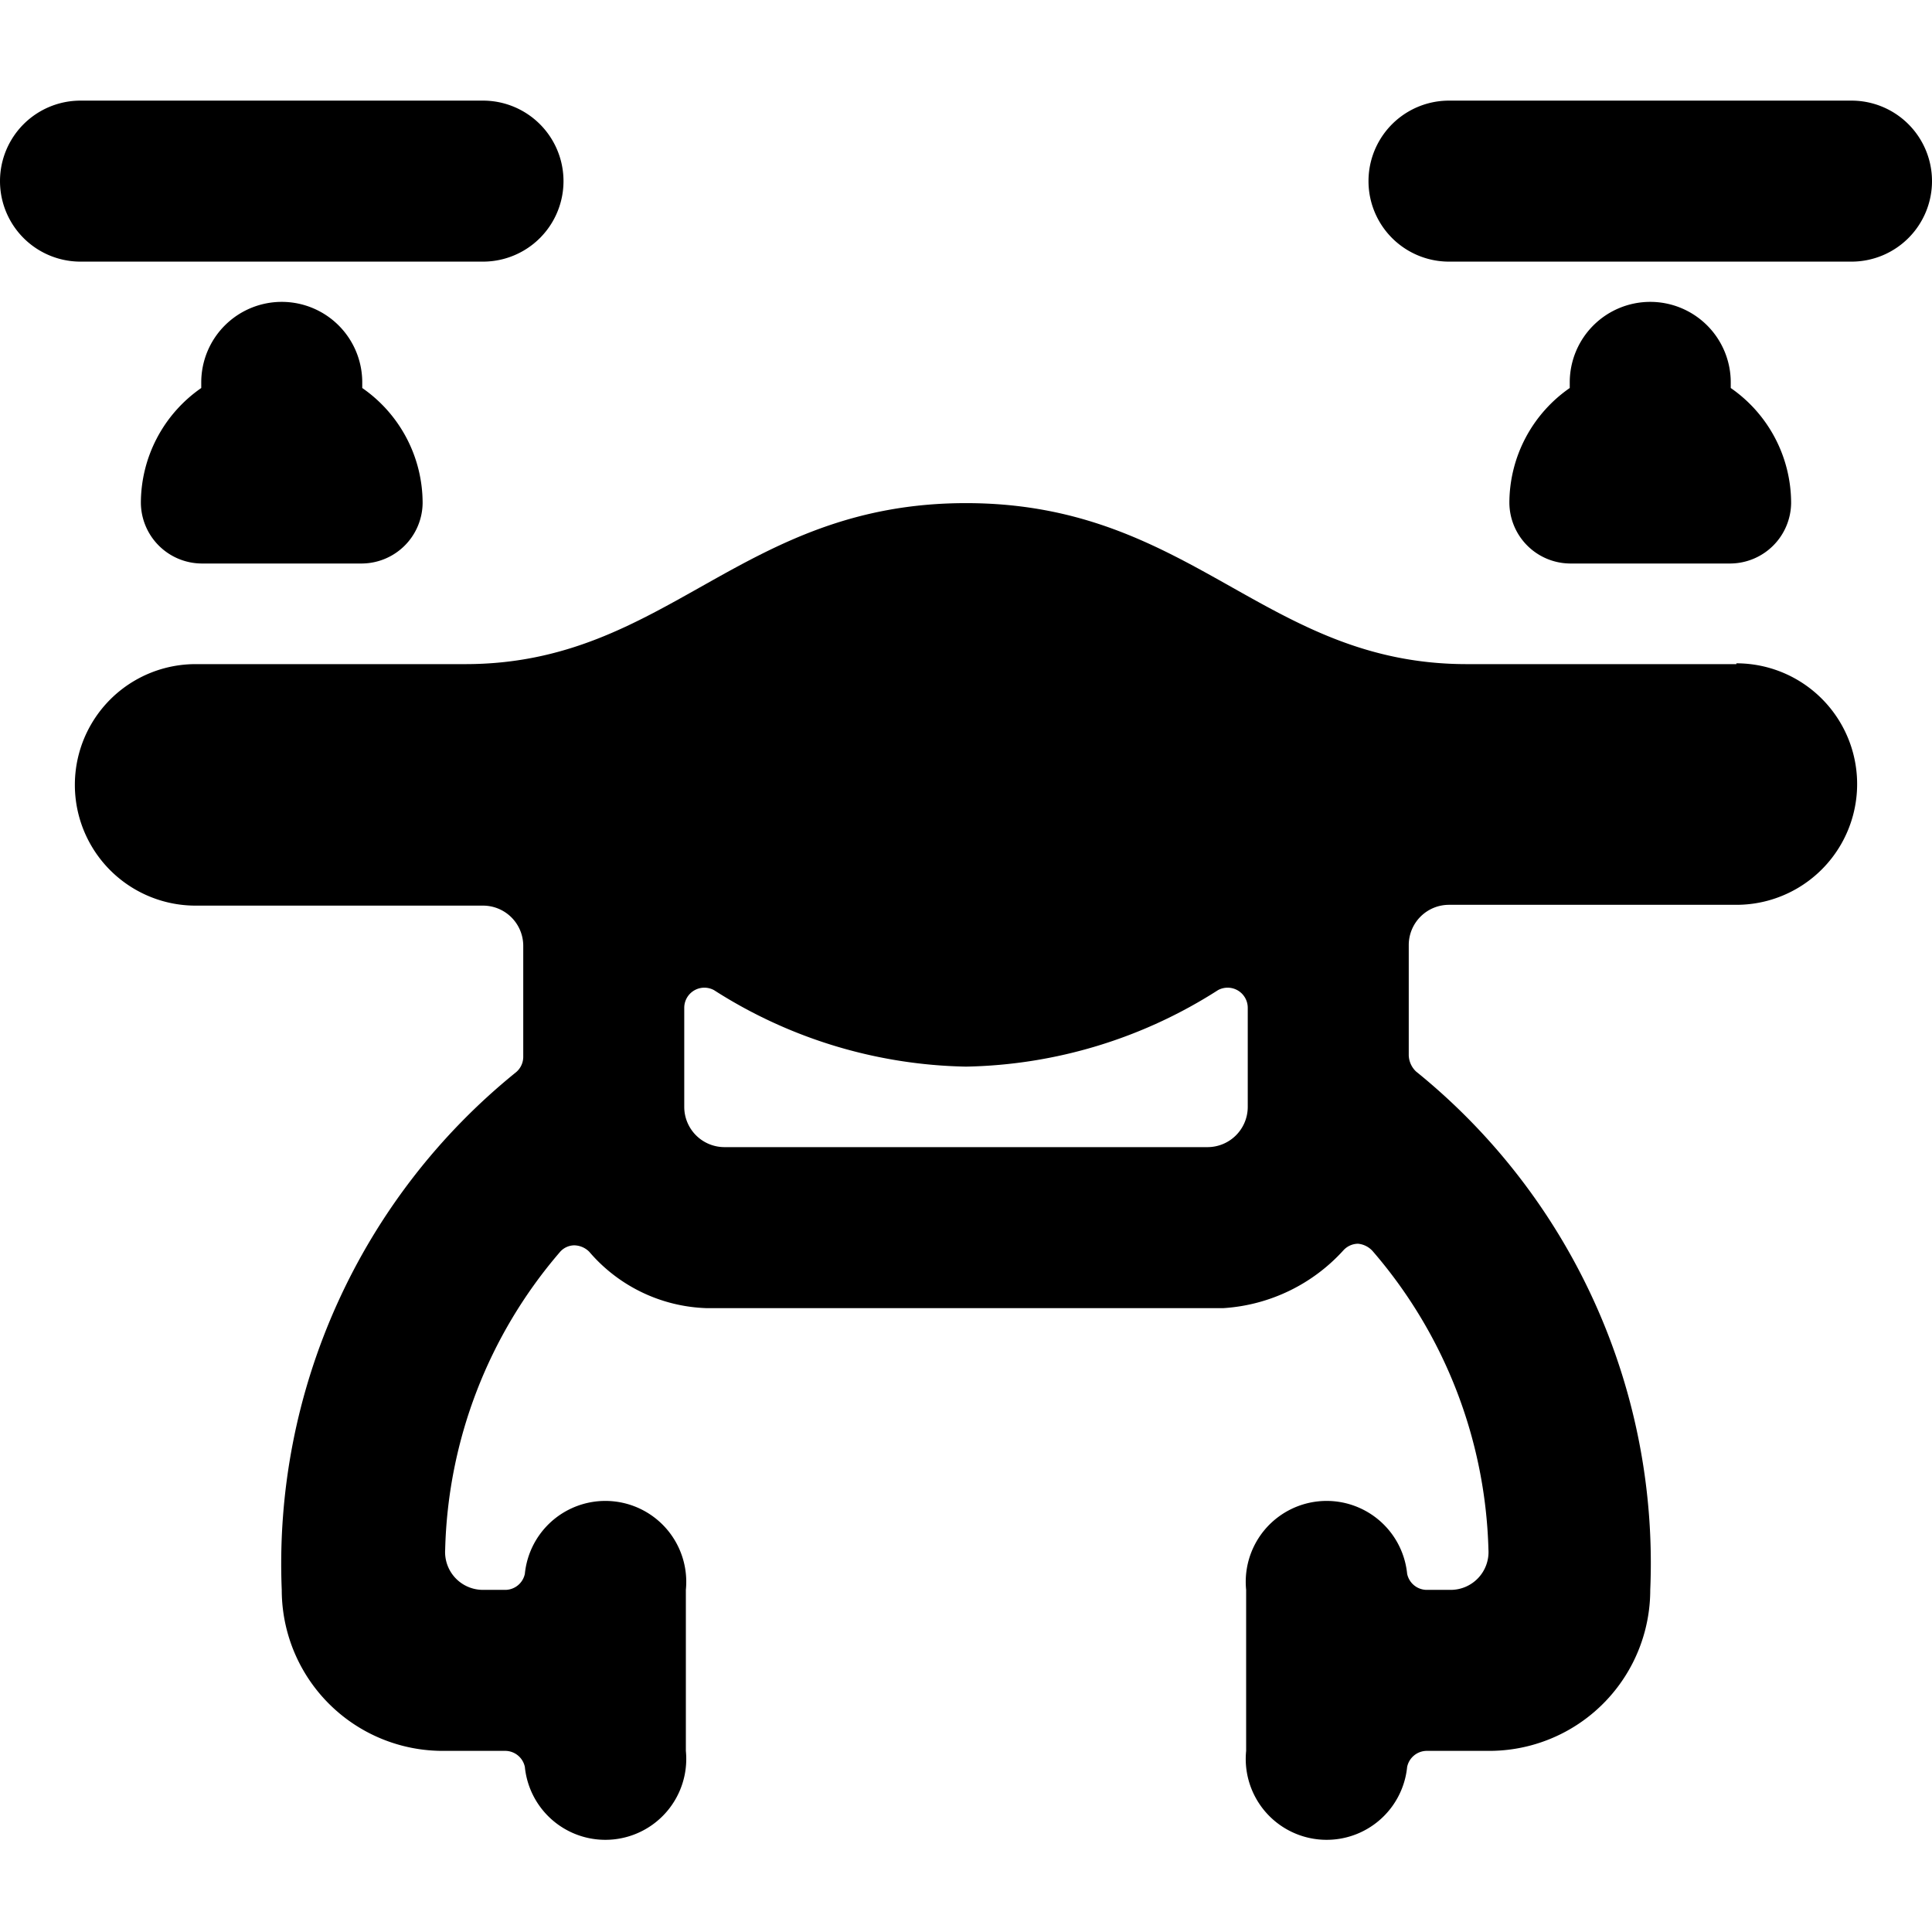
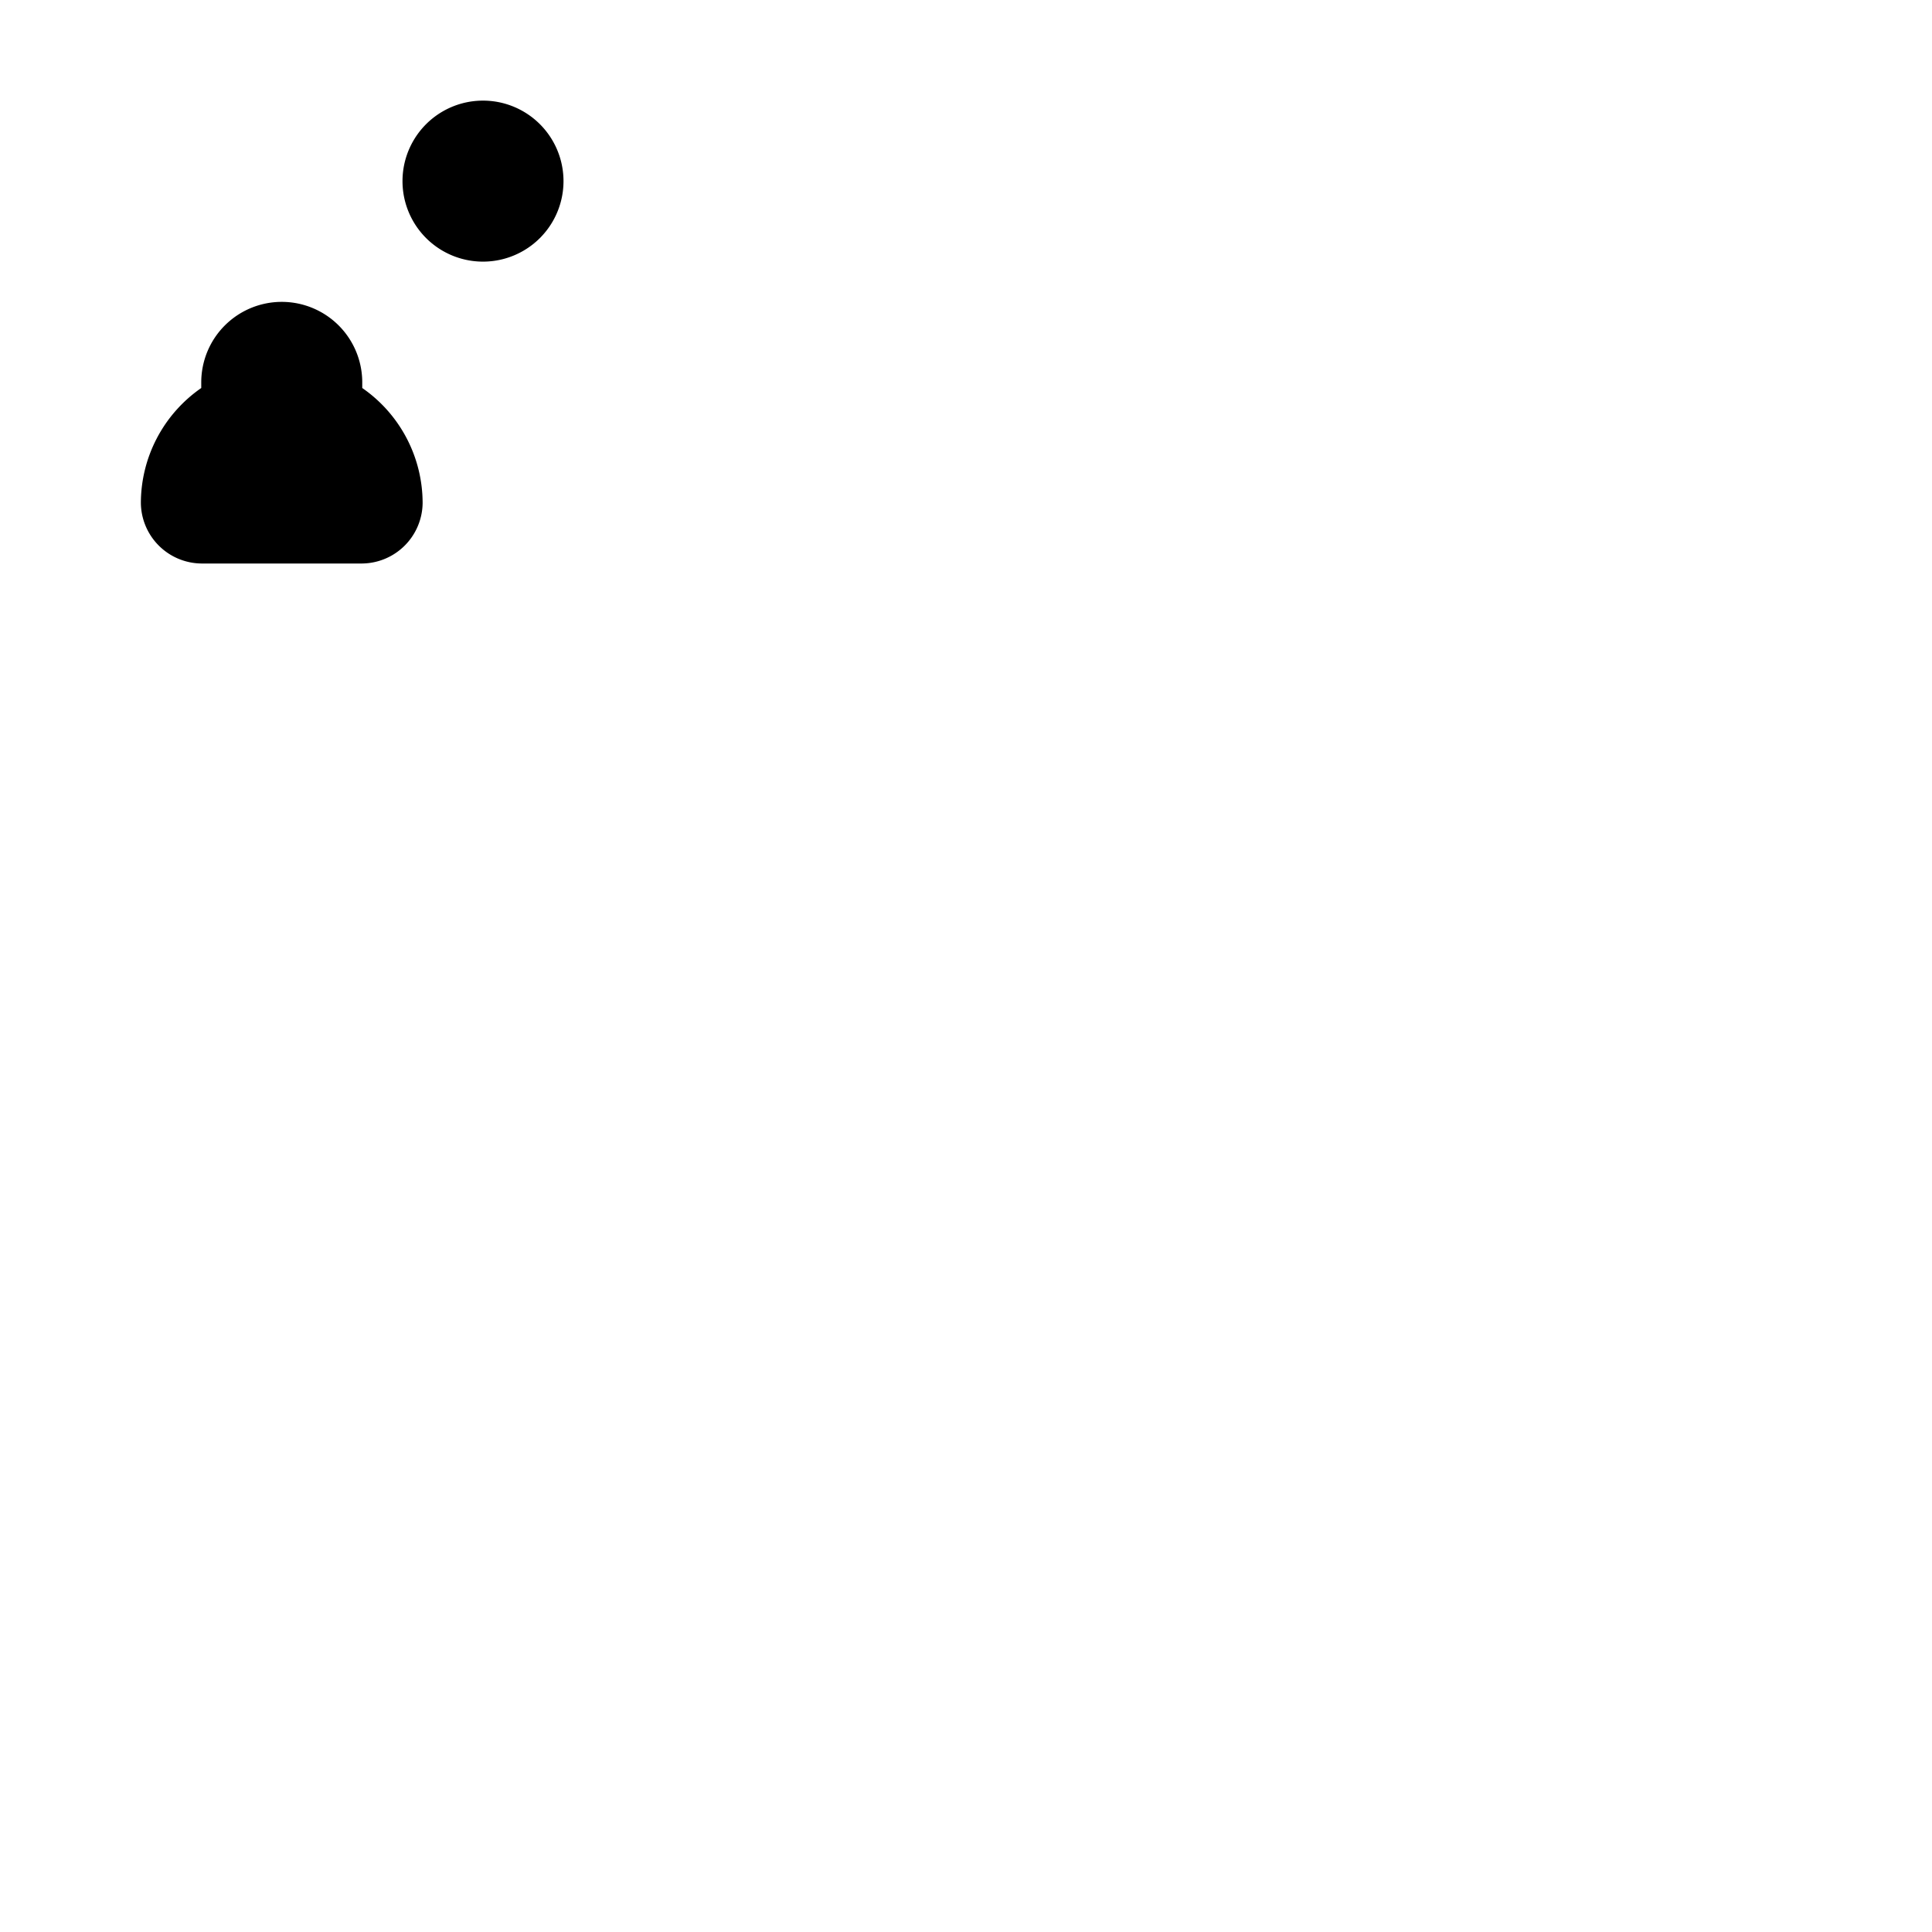
<svg xmlns="http://www.w3.org/2000/svg" viewBox="0 0 24 24">
  <g>
-     <path d="M6 3.25a1 1 0 0 0 0 -2H1a1 1 0 0 0 0 2Z" fill="#000000" stroke-width="1" />
+     <path d="M6 3.25a1 1 0 0 0 0 -2a1 1 0 0 0 0 2Z" fill="#000000" stroke-width="1" />
    <path d="M3.5 3.75a1 1 0 0 0 -1 1v0.07a1.74 1.74 0 0 0 -0.75 1.43 0.76 0.76 0 0 0 0.75 0.75h2a0.76 0.76 0 0 0 0.75 -0.75 1.74 1.74 0 0 0 -0.75 -1.43v-0.07a1 1 0 0 0 -1 -1Z" fill="#000000" stroke-width="1" />
-     <path d="M24 2.25a1 1 0 0 0 -1 -1h-5a1 1 0 0 0 0 2h5a1 1 0 0 0 1 -1Z" fill="#000000" stroke-width="1" />
-     <path d="M20.5 3.75a1 1 0 0 0 -1 1v0.07a1.74 1.74 0 0 0 -0.75 1.43 0.76 0.76 0 0 0 0.75 0.75h2a0.76 0.76 0 0 0 0.75 -0.75 1.74 1.74 0 0 0 -0.75 -1.43v-0.07a1 1 0 0 0 -1 -1Z" fill="#000000" stroke-width="1" />
-     <path d="M21.57 8.25h-3.35c-2.51 0 -3.41 -2 -6.22 -2s-3.71 2 -6.22 2H2.43a1.5 1.5 0 0 0 0 3s2.48 0 3.57 0a0.5 0.5 0 0 1 0.5 0.5v1.38a0.25 0.25 0 0 1 -0.09 0.19 7.85 7.85 0 0 0 -2.91 6.43 2 2 0 0 0 2 2h0.78a0.25 0.25 0 0 1 0.24 0.2 1 1 0 0 0 2 -0.2v-2a1 1 0 0 0 -2 -0.2 0.25 0.25 0 0 1 -0.24 0.2H6a0.47 0.47 0 0 1 -0.47 -0.5 5.89 5.89 0 0 1 1.42 -3.69 0.24 0.24 0 0 1 0.18 -0.09 0.27 0.27 0 0 1 0.19 0.08 2 2 0 0 0 1.45 0.7h6.43a2.2 2.2 0 0 0 1.49 -0.72 0.25 0.25 0 0 1 0.18 -0.08 0.28 0.28 0 0 1 0.18 0.09 5.91 5.91 0 0 1 1.44 3.71 0.47 0.47 0 0 1 -0.47 0.5h-0.3a0.25 0.25 0 0 1 -0.24 -0.2 1 1 0 0 0 -2 0.2v2a1 1 0 0 0 2 0.2 0.25 0.25 0 0 1 0.24 -0.2h0.78a2 2 0 0 0 2 -2 7.85 7.85 0 0 0 -2.91 -6.44 0.29 0.29 0 0 1 -0.09 -0.2v-1.37a0.5 0.5 0 0 1 0.5 -0.5l3.57 0a1.5 1.5 0 0 0 0 -3Zm-6.07 5.5a0.5 0.5 0 0 1 -0.5 0.5H9a0.5 0.5 0 0 1 -0.5 -0.5v-1.23a0.25 0.25 0 0 1 0.37 -0.22 6 6 0 0 0 3.13 0.95 6 6 0 0 0 3.13 -0.95 0.25 0.25 0 0 1 0.37 0.22Z" fill="#000000" stroke-width="1" />
  </g>
</svg>